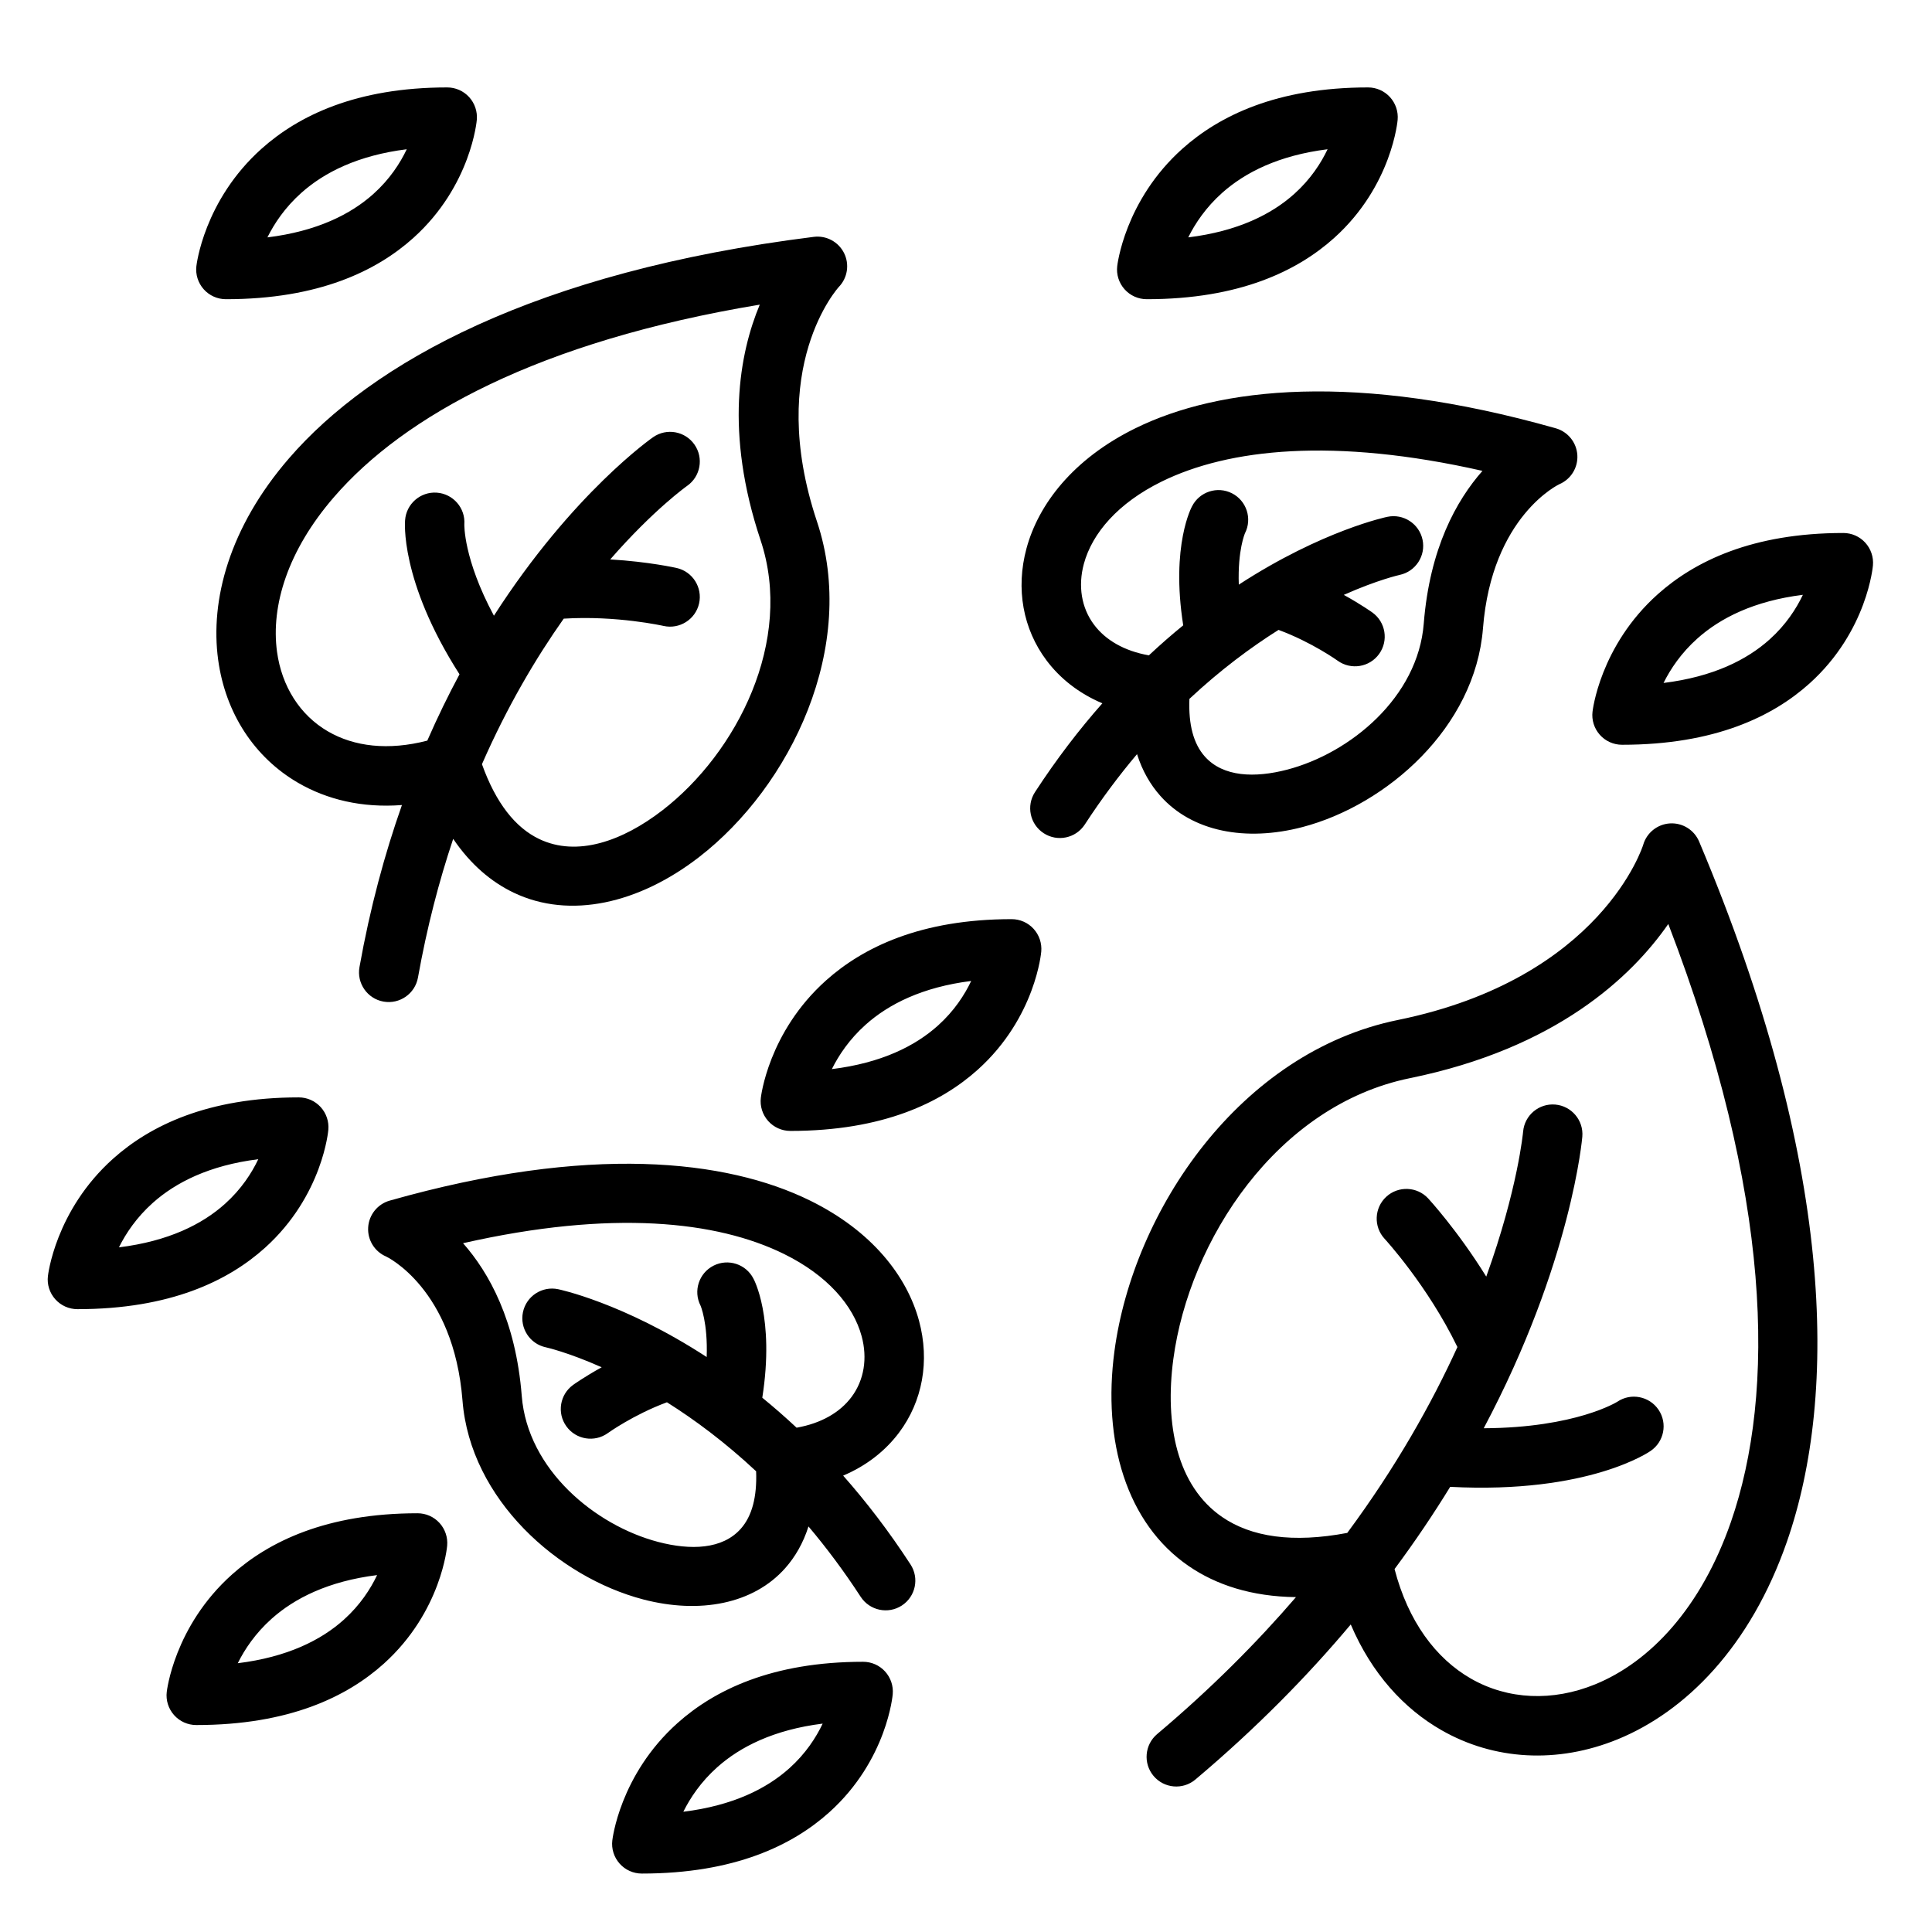
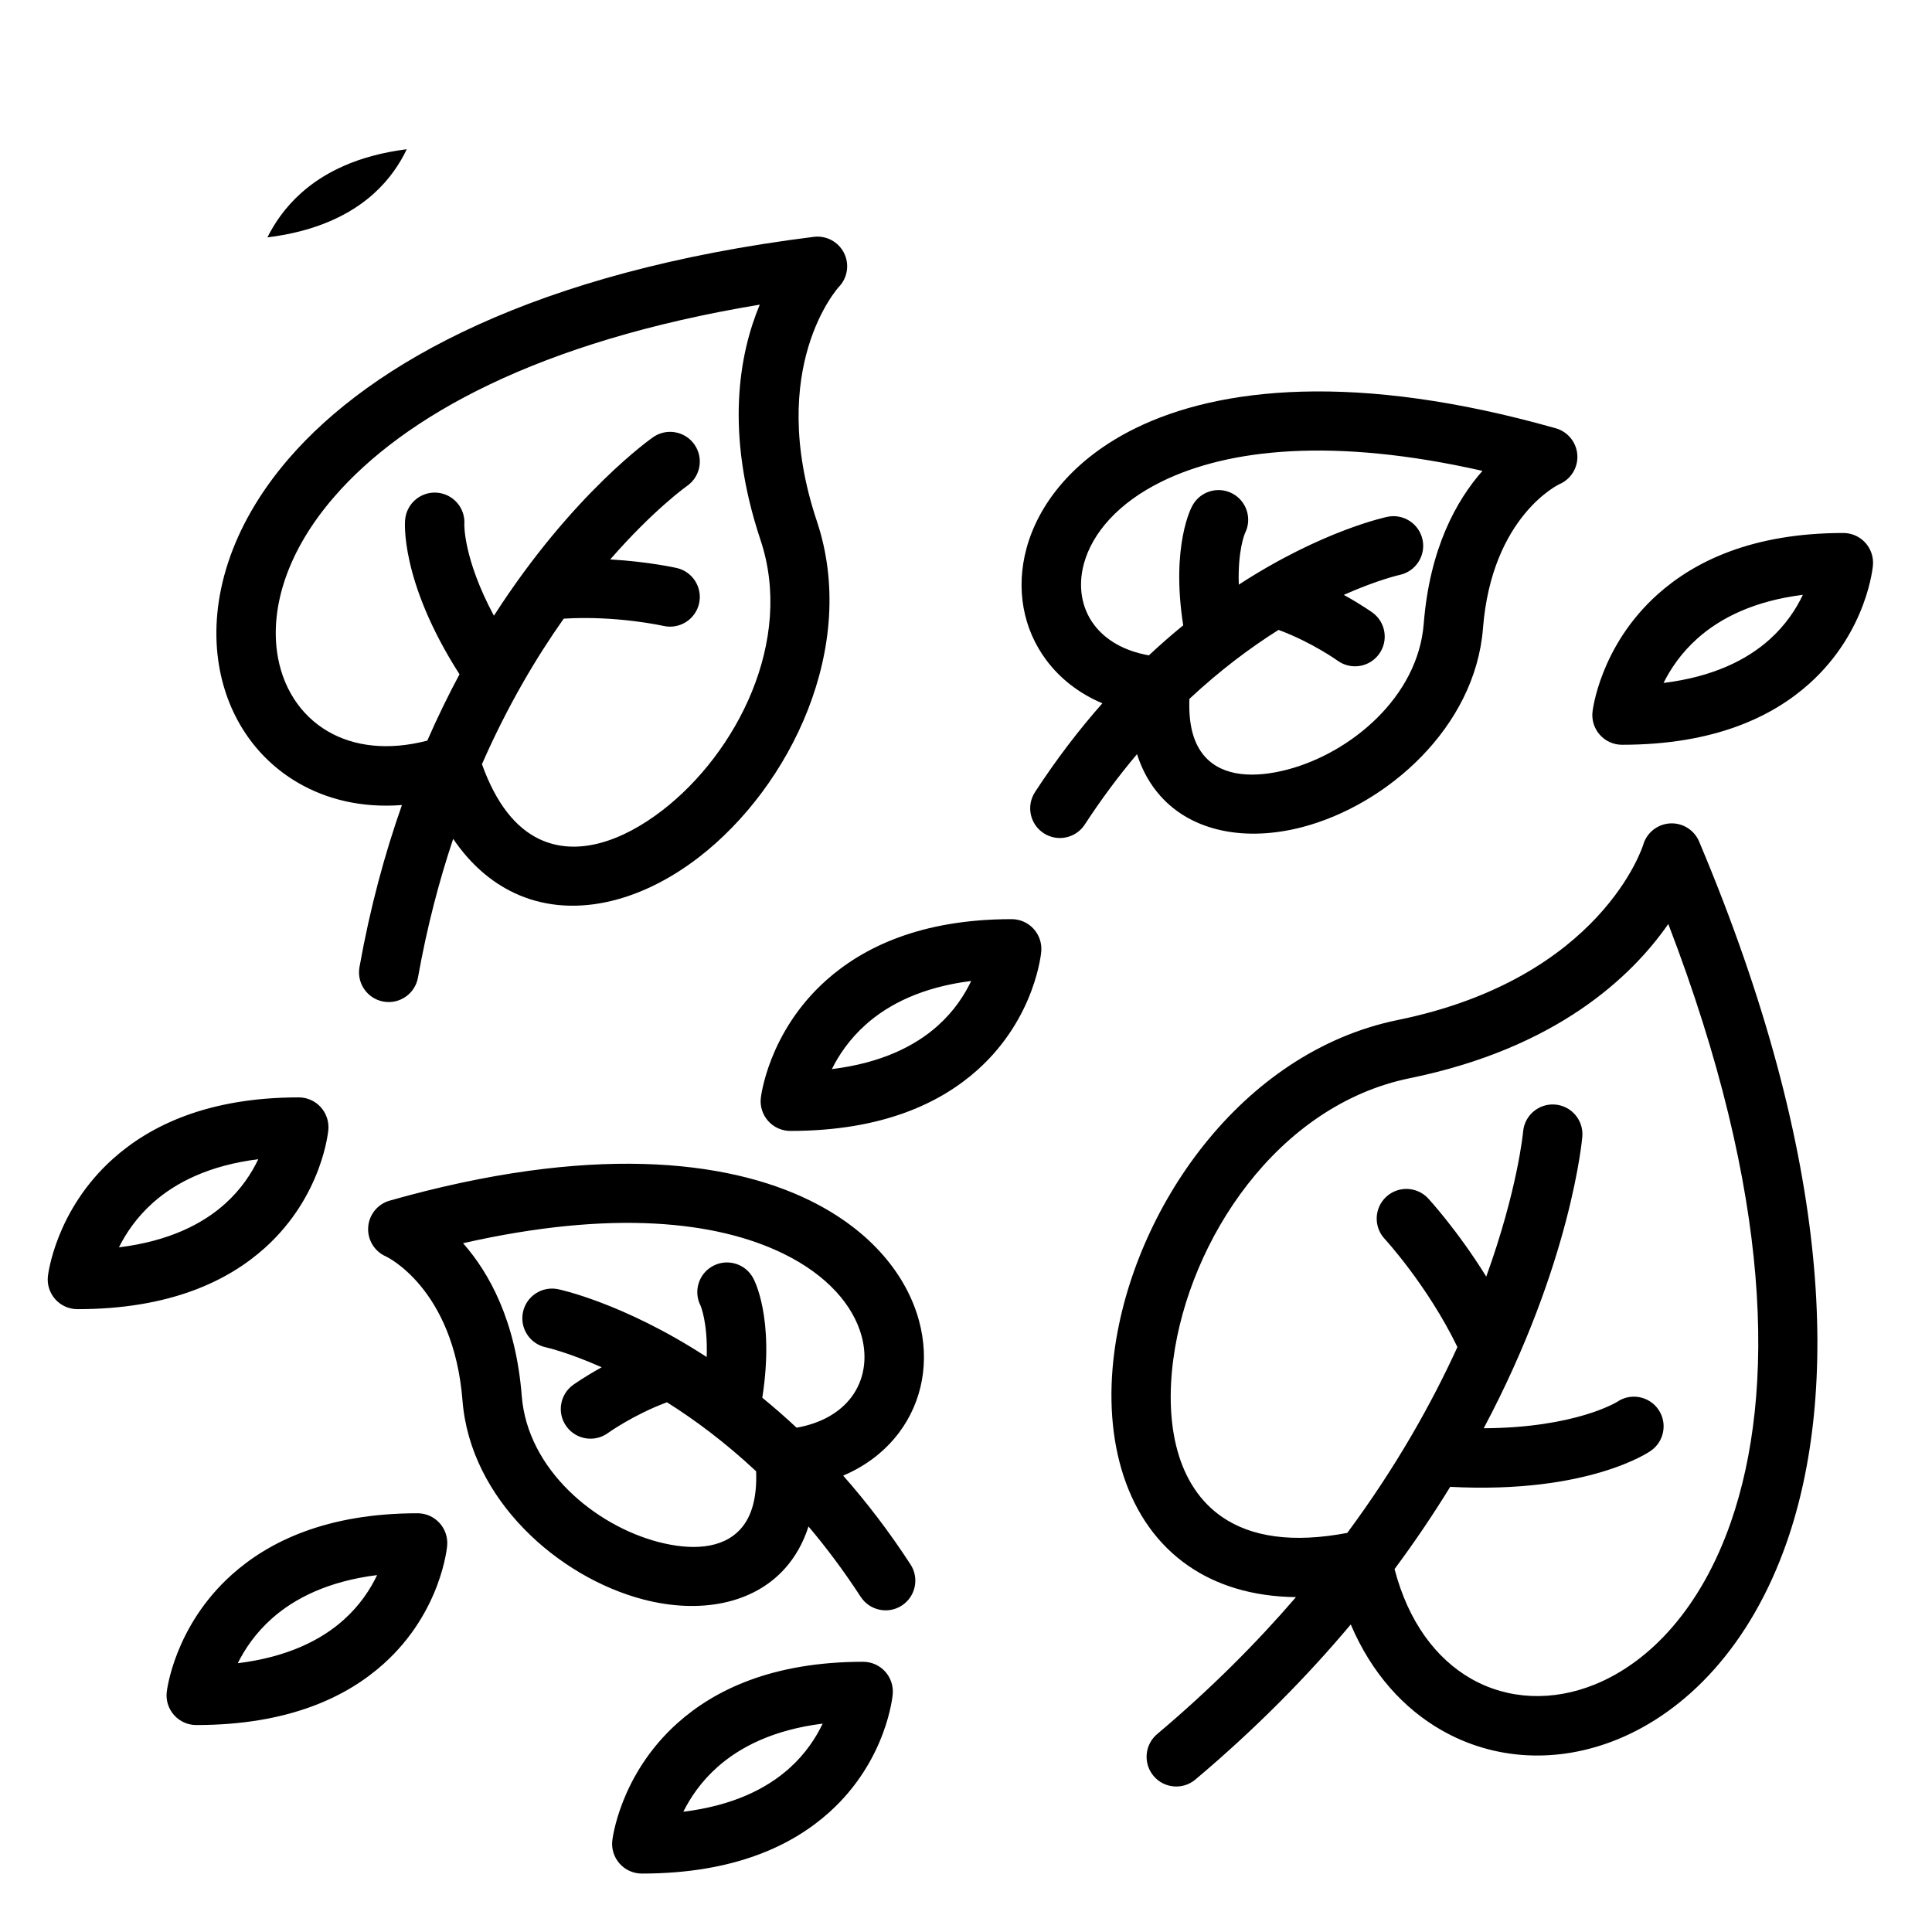
<svg xmlns="http://www.w3.org/2000/svg" fill="#000000" width="800px" height="800px" version="1.1" viewBox="144 144 512 512">
-   <path d="m306.27 631.72c-0.27 2.234 0.441 4.473 1.938 6.156 1.488 1.676 3.629 2.637 5.879 2.637 24.656 0 40.004-7.543 49.672-16.23 15.422-13.871 16.824-31.309 16.824-31.309 0.195-2.195-0.543-4.383-2.031-6.016-1.488-1.637-3.598-2.566-5.809-2.566-24.176 0-39.438 7.527-49.168 16.215-15.43 13.785-17.301 31.109-17.301 31.109zm18.82-7.59c1.828-3.676 4.644-7.918 8.973-11.785 6.07-5.422 14.996-9.949 27.953-11.57-1.738 3.66-4.481 7.926-8.793 11.801-6.023 5.422-14.988 9.934-28.133 11.555zm162.35-56.867c-10.383 12.066-22.547 24.293-36.785 36.289-3.32 2.801-3.746 7.769-0.953 11.09 2.801 3.328 7.769 3.754 11.09 0.953 16.105-13.57 29.699-27.426 41.172-41.094 5.527 12.98 14.082 22.316 24.035 28.008 13.902 7.965 30.707 8.957 46.68 2.434 18.027-7.367 35.195-24.52 44.895-52.438 13.586-39.133 12.555-100.47-23.293-185.49-1.301-3.078-4.394-5-7.731-4.801-3.328 0.203-6.18 2.488-7.094 5.699 0 0-10.863 35.336-64.992 46.391-41.855 8.543-70.117 50.414-75.121 87.734-3.203 23.883 3.164 45.648 19.641 56.961 7.289 5.016 16.703 8.117 28.457 8.258zm-299.25 25.098c-0.27 2.234 0.441 4.473 1.938 6.156 1.488 1.676 3.629 2.637 5.879 2.637 24.656 0 40.004-7.543 49.672-16.23 15.422-13.871 16.824-31.309 16.824-31.309 0.195-2.195-0.543-4.383-2.031-6.016-1.488-1.637-3.598-2.566-5.809-2.566-24.176 0-39.438 7.527-49.168 16.215-15.43 13.785-17.301 31.109-17.301 31.109zm325.38-32.543c3.613 13.879 10.934 23.703 20.254 29.039 9.801 5.613 21.648 6.109 32.906 1.512 14.641-5.984 28.094-20.34 35.977-43.02 11.91-34.32 10.965-86.703-16.594-158.48-9.723 13.98-29.613 32.93-68.496 40.863-35.25 7.203-58.449 42.973-62.668 74.406-2.332 17.383 0.961 33.66 12.949 41.895 7.684 5.273 18.633 6.957 33.141 4.203 12.988-17.539 22.395-34.371 29.191-49.254-7.941-16.391-19.301-28.695-19.301-28.695-2.953-3.188-2.754-8.172 0.434-11.125 3.188-2.945 8.18-2.746 11.125 0.441 0 0 7.715 8.336 15.383 20.711 8.398-23.238 9.77-38.422 9.77-38.422 0.371-4.328 4.188-7.543 8.516-7.172 4.32 0.371 7.543 4.188 7.172 8.516 0 0-2.723 33.227-26.129 77.266 24.488-0.125 35.402-7.023 35.402-7.023 3.598-2.434 8.492-1.48 10.926 2.117 2.434 3.606 1.48 8.5-2.125 10.934 0 0-16.113 11.438-53.09 9.5-4.352 7.094-9.242 14.383-14.738 21.781zm-306.56 24.953c1.828-3.676 4.644-7.918 8.973-11.785 6.07-5.422 14.996-9.949 27.953-11.57-1.738 3.66-4.481 7.926-8.793 11.801-6.023 5.422-14.988 9.934-28.133 11.555zm151.25-36.242c4.707 5.574 9.359 11.77 13.84 18.656 2.379 3.637 7.258 4.668 10.895 2.297 3.644-2.371 4.676-7.25 2.297-10.895-5.754-8.848-11.77-16.648-17.848-23.531 6.32-2.676 11.273-6.676 14.816-11.398 6.195-8.266 8.195-18.934 5.281-29.676-3.18-11.699-12.359-23.703-28.875-31.82-22.145-10.887-58.488-14.98-111.39 0.016-3.211 0.914-5.504 3.754-5.707 7.086-0.211 3.328 1.707 6.43 4.777 7.738 0 0 17.879 8.383 20.223 38.18 2.07 26.238 25.426 46.801 47.871 52.68 14.918 3.906 29.191 1.273 37.668-8.305 2.598-2.938 4.738-6.582 6.148-11.027zm-3.141-26.176c6.519-1.156 11.477-4.039 14.539-8.133 3.352-4.481 4.266-10.289 2.684-16.113-2.211-8.172-9.086-16.145-20.617-21.812-17.727-8.715-45.562-11.777-85.012-2.832 6.879 7.793 13.988 20.516 15.555 40.484 1.543 19.523 19.461 34.305 36.164 38.684 8.574 2.242 17.012 2 21.891-3.504 2.961-3.344 4.312-8.391 4.055-15.223-8.227-7.691-16.297-13.672-23.633-18.285-8.871 3.281-15.672 8.172-15.672 8.172-3.527 2.535-8.445 1.73-10.98-1.801-2.543-3.527-1.73-8.445 1.793-10.98 0 0 2.922-2.102 7.566-4.668-9.035-4.023-14.793-5.289-14.793-5.289-4.25-0.898-6.965-5.078-6.07-9.328 0.898-4.25 5.078-6.965 9.328-6.07 0 0 17.137 3.504 39.359 17.973 0.324-9.188-1.629-13.625-1.629-13.625-1.977-3.871-0.434-8.621 3.441-10.586 3.871-1.969 8.621-0.426 10.586 3.449 0 0 5.691 10.195 2.34 31.543 3 2.449 6.039 5.094 9.102 7.957zm-198.42-40.203c-0.27 2.234 0.441 4.473 1.938 6.156 1.488 1.676 3.629 2.637 5.879 2.637 24.656 0 40.004-7.543 49.672-16.23 15.422-13.871 16.824-31.309 16.824-31.309 0.195-2.195-0.543-4.383-2.031-6.016-1.488-1.637-3.598-2.566-5.809-2.566-24.176 0-39.438 7.527-49.168 16.215-15.43 13.785-17.301 31.109-17.301 31.109zm18.82-7.59c1.828-3.676 4.644-7.918 8.973-11.785 6.07-5.422 14.996-9.949 27.953-11.57-1.738 3.66-4.481 7.926-8.793 11.801-6.023 5.422-14.988 9.934-28.133 11.555zm170.11-39.645c-0.27 2.234 0.441 4.473 1.938 6.156 1.488 1.676 3.629 2.637 5.879 2.637 24.656 0 40.004-7.543 49.672-16.23 15.422-13.871 16.824-31.309 16.824-31.309 0.195-2.195-0.543-4.383-2.031-6.016-1.488-1.637-3.598-2.566-5.809-2.566-24.176 0-39.438 7.527-49.168 16.215-15.43 13.785-17.301 31.109-17.301 31.109zm18.82-7.59c1.828-3.676 4.644-7.918 8.973-11.785 6.07-5.422 14.996-9.949 27.953-11.57-1.738 3.66-4.481 7.926-8.793 11.801-6.023 5.422-14.988 9.934-28.133 11.555zm-113.93-69.988c-4.559 12.918-8.445 27.215-11.258 42.965-0.762 4.281 2.094 8.375 6.367 9.133 4.273 0.762 8.367-2.086 9.133-6.359 2.387-13.367 5.598-25.617 9.336-36.77 4.652 6.856 10.164 11.461 16.035 14.266 14.949 7.141 33.227 2.824 49.035-9.359 24.371-18.797 42.383-55.93 31.324-89.039-13.664-40.941 5.801-62.125 5.801-62.125 2.32-2.402 2.875-6 1.387-8.988-1.496-2.984-4.707-4.707-8.023-4.289-73.934 9.25-117.2 33.395-139.07 58.695-15.855 18.332-20.934 37.582-18.773 53.402 1.945 14.211 9.652 25.875 21.16 32.574 7.613 4.434 16.973 6.723 27.551 5.902zm21.199-10.824c3.707 10.344 8.871 16.832 15.191 19.844 10.035 4.793 22.035 0.566 32.645-7.621 19.656-15.16 34.922-44.871 26-71.59-9.547-28.598-5.613-49.484-0.211-62.41-58.656 9.723-94.266 29.512-112.85 51.012-12.234 14.137-16.75 28.773-15.082 40.98 1.25 9.156 6.062 16.773 13.477 21.09 6.957 4.055 16.035 5.141 26.348 2.457 2.731-6.25 5.598-12.098 8.535-17.578-15.996-25-14.422-40.832-14.422-40.832 0.309-4.336 4.07-7.606 8.406-7.305 4.328 0.309 7.606 4.07 7.297 8.406 0 0-0.293 9.062 7.84 24.207 20.949-32.645 42.188-47.312 42.188-47.312 3.559-2.488 8.469-1.613 10.957 1.953 2.488 3.559 1.613 8.469-1.953 10.957 0 0-8.785 6.203-20.371 19.484 10.203 0.59 17.602 2.266 17.602 2.266 4.242 0.961 6.902 5.18 5.945 9.414-0.961 4.234-5.18 6.894-9.414 5.945 0 0-12.438-2.809-26.457-1.93-7.328 10.383-14.926 23.176-21.664 38.559zm164.42-16.129c-6.078 6.879-12.09 14.68-17.855 23.531-2.371 3.644-1.34 8.527 2.305 10.895 3.637 2.371 8.516 1.34 10.887-2.297 4.488-6.887 9.141-13.082 13.848-18.656 1.41 4.449 3.543 8.094 6.148 11.027 8.477 9.582 22.742 12.211 37.668 8.305 22.441-5.879 45.801-26.441 47.863-52.68 2.348-29.797 20.223-38.18 20.223-38.18 3.078-1.309 4.992-4.41 4.785-7.738-0.211-3.328-2.496-6.172-5.707-7.086-52.898-14.996-89.246-10.902-111.4-0.016-16.508 8.117-25.695 20.121-28.867 31.82-2.914 10.746-0.914 21.41 5.281 29.676 3.535 4.723 8.484 8.723 14.816 11.398zm23.066-1.156c-0.27 6.832 1.094 11.879 4.055 15.223 4.871 5.504 13.312 5.746 21.891 3.504 16.695-4.375 34.621-19.16 36.156-38.684 1.574-19.973 8.684-32.691 15.562-40.484-39.445-8.941-67.281-5.879-85.012 2.832-11.531 5.668-18.406 13.641-20.625 21.812-1.574 5.824-0.668 11.637 2.691 16.113 3.062 4.094 8.016 6.977 14.539 8.133 3.055-2.859 6.094-5.512 9.102-7.957-3.352-21.348 2.34-31.543 2.34-31.543 1.969-3.871 6.715-5.414 10.578-3.449 3.871 1.969 5.414 6.715 3.449 10.586 0 0-1.961 4.441-1.637 13.625 22.23-14.469 39.367-17.973 39.367-17.973 4.25-0.898 8.43 1.82 9.328 6.07 0.898 4.25-1.828 8.43-6.078 9.328 0 0-5.754 1.266-14.793 5.289 4.652 2.566 7.574 4.668 7.574 4.668 3.527 2.535 4.328 7.453 1.793 10.98-2.535 3.535-7.453 4.336-10.988 1.801 0 0-6.793-4.887-15.672-8.172-7.328 4.613-15.398 10.598-23.625 18.285zm106.83 3.352c-0.27 2.234 0.441 4.473 1.938 6.156 1.488 1.676 3.629 2.637 5.879 2.637 24.656 0 40.004-7.543 49.672-16.23 15.422-13.871 16.824-31.309 16.824-31.309 0.195-2.195-0.543-4.383-2.031-6.016-1.488-1.637-3.598-2.566-5.809-2.566-24.176 0-39.438 7.527-49.168 16.215-15.43 13.785-17.301 31.109-17.301 31.109zm18.82-7.59c1.828-3.676 4.644-7.918 8.973-11.785 6.07-5.422 14.996-9.949 27.953-11.57-1.738 3.66-4.481 7.926-8.793 11.801-6.023 5.422-14.988 9.934-28.133 11.555zm-388.81-110.49c-0.27 2.234 0.441 4.473 1.938 6.156 1.488 1.676 3.629 2.637 5.879 2.637 24.656 0 40.004-7.543 49.672-16.23 15.422-13.871 16.824-31.309 16.824-31.309 0.195-2.195-0.543-4.383-2.031-6.016-1.488-1.637-3.598-2.566-5.809-2.566-24.176 0-39.438 7.527-49.168 16.215-15.43 13.785-17.301 31.109-17.301 31.109zm244.03 0c-0.27 2.234 0.441 4.473 1.938 6.156 1.488 1.676 3.629 2.637 5.879 2.637 24.656 0 40.004-7.543 49.672-16.23 15.422-13.871 16.824-31.309 16.824-31.309 0.195-2.195-0.543-4.383-2.031-6.016-1.488-1.637-3.598-2.566-5.809-2.566-24.176 0-39.438 7.527-49.168 16.215-15.43 13.785-17.301 31.109-17.301 31.109zm-225.21-7.59c1.828-3.676 4.644-7.918 8.973-11.785 6.07-5.422 14.996-9.949 27.953-11.57-1.738 3.66-4.481 7.926-8.793 11.801-6.023 5.422-14.988 9.934-28.133 11.555zm244.03 0c1.828-3.676 4.644-7.918 8.973-11.785 6.07-5.422 14.996-9.949 27.953-11.57-1.738 3.66-4.481 7.926-8.793 11.801-6.023 5.422-14.988 9.934-28.133 11.555z" fill-rule="evenodd" />
+   <path d="m306.27 631.72c-0.27 2.234 0.441 4.473 1.938 6.156 1.488 1.676 3.629 2.637 5.879 2.637 24.656 0 40.004-7.543 49.672-16.23 15.422-13.871 16.824-31.309 16.824-31.309 0.195-2.195-0.543-4.383-2.031-6.016-1.488-1.637-3.598-2.566-5.809-2.566-24.176 0-39.438 7.527-49.168 16.215-15.43 13.785-17.301 31.109-17.301 31.109zm18.82-7.59c1.828-3.676 4.644-7.918 8.973-11.785 6.07-5.422 14.996-9.949 27.953-11.57-1.738 3.66-4.481 7.926-8.793 11.801-6.023 5.422-14.988 9.934-28.133 11.555zm162.35-56.867c-10.383 12.066-22.547 24.293-36.785 36.289-3.32 2.801-3.746 7.769-0.953 11.09 2.801 3.328 7.769 3.754 11.09 0.953 16.105-13.57 29.699-27.426 41.172-41.094 5.527 12.98 14.082 22.316 24.035 28.008 13.902 7.965 30.707 8.957 46.68 2.434 18.027-7.367 35.195-24.52 44.895-52.438 13.586-39.133 12.555-100.47-23.293-185.49-1.301-3.078-4.394-5-7.731-4.801-3.328 0.203-6.18 2.488-7.094 5.699 0 0-10.863 35.336-64.992 46.391-41.855 8.543-70.117 50.414-75.121 87.734-3.203 23.883 3.164 45.648 19.641 56.961 7.289 5.016 16.703 8.117 28.457 8.258zm-299.25 25.098c-0.27 2.234 0.441 4.473 1.938 6.156 1.488 1.676 3.629 2.637 5.879 2.637 24.656 0 40.004-7.543 49.672-16.23 15.422-13.871 16.824-31.309 16.824-31.309 0.195-2.195-0.543-4.383-2.031-6.016-1.488-1.637-3.598-2.566-5.809-2.566-24.176 0-39.438 7.527-49.168 16.215-15.43 13.785-17.301 31.109-17.301 31.109zm325.38-32.543c3.613 13.879 10.934 23.703 20.254 29.039 9.801 5.613 21.648 6.109 32.906 1.512 14.641-5.984 28.094-20.34 35.977-43.02 11.91-34.32 10.965-86.703-16.594-158.48-9.723 13.98-29.613 32.93-68.496 40.863-35.25 7.203-58.449 42.973-62.668 74.406-2.332 17.383 0.961 33.66 12.949 41.895 7.684 5.273 18.633 6.957 33.141 4.203 12.988-17.539 22.395-34.371 29.191-49.254-7.941-16.391-19.301-28.695-19.301-28.695-2.953-3.188-2.754-8.172 0.434-11.125 3.188-2.945 8.18-2.746 11.125 0.441 0 0 7.715 8.336 15.383 20.711 8.398-23.238 9.77-38.422 9.77-38.422 0.371-4.328 4.188-7.543 8.516-7.172 4.32 0.371 7.543 4.188 7.172 8.516 0 0-2.723 33.227-26.129 77.266 24.488-0.125 35.402-7.023 35.402-7.023 3.598-2.434 8.492-1.48 10.926 2.117 2.434 3.606 1.48 8.5-2.125 10.934 0 0-16.113 11.438-53.09 9.5-4.352 7.094-9.242 14.383-14.738 21.781zm-306.56 24.953c1.828-3.676 4.644-7.918 8.973-11.785 6.07-5.422 14.996-9.949 27.953-11.57-1.738 3.66-4.481 7.926-8.793 11.801-6.023 5.422-14.988 9.934-28.133 11.555zm151.25-36.242c4.707 5.574 9.359 11.77 13.84 18.656 2.379 3.637 7.258 4.668 10.895 2.297 3.644-2.371 4.676-7.25 2.297-10.895-5.754-8.848-11.77-16.648-17.848-23.531 6.32-2.676 11.273-6.676 14.816-11.398 6.195-8.266 8.195-18.934 5.281-29.676-3.18-11.699-12.359-23.703-28.875-31.82-22.145-10.887-58.488-14.98-111.39 0.016-3.211 0.914-5.504 3.754-5.707 7.086-0.211 3.328 1.707 6.43 4.777 7.738 0 0 17.879 8.383 20.223 38.18 2.07 26.238 25.426 46.801 47.871 52.68 14.918 3.906 29.191 1.273 37.668-8.305 2.598-2.938 4.738-6.582 6.148-11.027zm-3.141-26.176c6.519-1.156 11.477-4.039 14.539-8.133 3.352-4.481 4.266-10.289 2.684-16.113-2.211-8.172-9.086-16.145-20.617-21.812-17.727-8.715-45.562-11.777-85.012-2.832 6.879 7.793 13.988 20.516 15.555 40.484 1.543 19.523 19.461 34.305 36.164 38.684 8.574 2.242 17.012 2 21.891-3.504 2.961-3.344 4.312-8.391 4.055-15.223-8.227-7.691-16.297-13.672-23.633-18.285-8.871 3.281-15.672 8.172-15.672 8.172-3.527 2.535-8.445 1.73-10.98-1.801-2.543-3.527-1.73-8.445 1.793-10.98 0 0 2.922-2.102 7.566-4.668-9.035-4.023-14.793-5.289-14.793-5.289-4.25-0.898-6.965-5.078-6.07-9.328 0.898-4.25 5.078-6.965 9.328-6.07 0 0 17.137 3.504 39.359 17.973 0.324-9.188-1.629-13.625-1.629-13.625-1.977-3.871-0.434-8.621 3.441-10.586 3.871-1.969 8.621-0.426 10.586 3.449 0 0 5.691 10.195 2.34 31.543 3 2.449 6.039 5.094 9.102 7.957zm-198.42-40.203c-0.27 2.234 0.441 4.473 1.938 6.156 1.488 1.676 3.629 2.637 5.879 2.637 24.656 0 40.004-7.543 49.672-16.23 15.422-13.871 16.824-31.309 16.824-31.309 0.195-2.195-0.543-4.383-2.031-6.016-1.488-1.637-3.598-2.566-5.809-2.566-24.176 0-39.438 7.527-49.168 16.215-15.43 13.785-17.301 31.109-17.301 31.109zm18.82-7.59c1.828-3.676 4.644-7.918 8.973-11.785 6.07-5.422 14.996-9.949 27.953-11.57-1.738 3.66-4.481 7.926-8.793 11.801-6.023 5.422-14.988 9.934-28.133 11.555zm170.11-39.645c-0.27 2.234 0.441 4.473 1.938 6.156 1.488 1.676 3.629 2.637 5.879 2.637 24.656 0 40.004-7.543 49.672-16.23 15.422-13.871 16.824-31.309 16.824-31.309 0.195-2.195-0.543-4.383-2.031-6.016-1.488-1.637-3.598-2.566-5.809-2.566-24.176 0-39.438 7.527-49.168 16.215-15.43 13.785-17.301 31.109-17.301 31.109zm18.82-7.59c1.828-3.676 4.644-7.918 8.973-11.785 6.07-5.422 14.996-9.949 27.953-11.57-1.738 3.66-4.481 7.926-8.793 11.801-6.023 5.422-14.988 9.934-28.133 11.555zm-113.93-69.988c-4.559 12.918-8.445 27.215-11.258 42.965-0.762 4.281 2.094 8.375 6.367 9.133 4.273 0.762 8.367-2.086 9.133-6.359 2.387-13.367 5.598-25.617 9.336-36.77 4.652 6.856 10.164 11.461 16.035 14.266 14.949 7.141 33.227 2.824 49.035-9.359 24.371-18.797 42.383-55.93 31.324-89.039-13.664-40.941 5.801-62.125 5.801-62.125 2.32-2.402 2.875-6 1.387-8.988-1.496-2.984-4.707-4.707-8.023-4.289-73.934 9.25-117.2 33.395-139.07 58.695-15.855 18.332-20.934 37.582-18.773 53.402 1.945 14.211 9.652 25.875 21.16 32.574 7.613 4.434 16.973 6.723 27.551 5.902zm21.199-10.824c3.707 10.344 8.871 16.832 15.191 19.844 10.035 4.793 22.035 0.566 32.645-7.621 19.656-15.16 34.922-44.871 26-71.59-9.547-28.598-5.613-49.484-0.211-62.41-58.656 9.723-94.266 29.512-112.85 51.012-12.234 14.137-16.75 28.773-15.082 40.98 1.25 9.156 6.062 16.773 13.477 21.09 6.957 4.055 16.035 5.141 26.348 2.457 2.731-6.25 5.598-12.098 8.535-17.578-15.996-25-14.422-40.832-14.422-40.832 0.309-4.336 4.07-7.606 8.406-7.305 4.328 0.309 7.606 4.07 7.297 8.406 0 0-0.293 9.062 7.84 24.207 20.949-32.645 42.188-47.312 42.188-47.312 3.559-2.488 8.469-1.613 10.957 1.953 2.488 3.559 1.613 8.469-1.953 10.957 0 0-8.785 6.203-20.371 19.484 10.203 0.59 17.602 2.266 17.602 2.266 4.242 0.961 6.902 5.18 5.945 9.414-0.961 4.234-5.18 6.894-9.414 5.945 0 0-12.438-2.809-26.457-1.93-7.328 10.383-14.926 23.176-21.664 38.559zm164.42-16.129c-6.078 6.879-12.09 14.68-17.855 23.531-2.371 3.644-1.34 8.527 2.305 10.895 3.637 2.371 8.516 1.34 10.887-2.297 4.488-6.887 9.141-13.082 13.848-18.656 1.41 4.449 3.543 8.094 6.148 11.027 8.477 9.582 22.742 12.211 37.668 8.305 22.441-5.879 45.801-26.441 47.863-52.68 2.348-29.797 20.223-38.18 20.223-38.18 3.078-1.309 4.992-4.41 4.785-7.738-0.211-3.328-2.496-6.172-5.707-7.086-52.898-14.996-89.246-10.902-111.4-0.016-16.508 8.117-25.695 20.121-28.867 31.82-2.914 10.746-0.914 21.41 5.281 29.676 3.535 4.723 8.484 8.723 14.816 11.398zm23.066-1.156c-0.27 6.832 1.094 11.879 4.055 15.223 4.871 5.504 13.312 5.746 21.891 3.504 16.695-4.375 34.621-19.16 36.156-38.684 1.574-19.973 8.684-32.691 15.562-40.484-39.445-8.941-67.281-5.879-85.012 2.832-11.531 5.668-18.406 13.641-20.625 21.812-1.574 5.824-0.668 11.637 2.691 16.113 3.062 4.094 8.016 6.977 14.539 8.133 3.055-2.859 6.094-5.512 9.102-7.957-3.352-21.348 2.34-31.543 2.34-31.543 1.969-3.871 6.715-5.414 10.578-3.449 3.871 1.969 5.414 6.715 3.449 10.586 0 0-1.961 4.441-1.637 13.625 22.23-14.469 39.367-17.973 39.367-17.973 4.25-0.898 8.43 1.82 9.328 6.07 0.898 4.25-1.828 8.43-6.078 9.328 0 0-5.754 1.266-14.793 5.289 4.652 2.566 7.574 4.668 7.574 4.668 3.527 2.535 4.328 7.453 1.793 10.98-2.535 3.535-7.453 4.336-10.988 1.801 0 0-6.793-4.887-15.672-8.172-7.328 4.613-15.398 10.598-23.625 18.285zm106.83 3.352c-0.27 2.234 0.441 4.473 1.938 6.156 1.488 1.676 3.629 2.637 5.879 2.637 24.656 0 40.004-7.543 49.672-16.23 15.422-13.871 16.824-31.309 16.824-31.309 0.195-2.195-0.543-4.383-2.031-6.016-1.488-1.637-3.598-2.566-5.809-2.566-24.176 0-39.438 7.527-49.168 16.215-15.43 13.785-17.301 31.109-17.301 31.109zm18.82-7.59c1.828-3.676 4.644-7.918 8.973-11.785 6.07-5.422 14.996-9.949 27.953-11.57-1.738 3.66-4.481 7.926-8.793 11.801-6.023 5.422-14.988 9.934-28.133 11.555zm-388.81-110.49c-0.27 2.234 0.441 4.473 1.938 6.156 1.488 1.676 3.629 2.637 5.879 2.637 24.656 0 40.004-7.543 49.672-16.23 15.422-13.871 16.824-31.309 16.824-31.309 0.195-2.195-0.543-4.383-2.031-6.016-1.488-1.637-3.598-2.566-5.809-2.566-24.176 0-39.438 7.527-49.168 16.215-15.43 13.785-17.301 31.109-17.301 31.109zc-0.27 2.234 0.441 4.473 1.938 6.156 1.488 1.676 3.629 2.637 5.879 2.637 24.656 0 40.004-7.543 49.672-16.23 15.422-13.871 16.824-31.309 16.824-31.309 0.195-2.195-0.543-4.383-2.031-6.016-1.488-1.637-3.598-2.566-5.809-2.566-24.176 0-39.438 7.527-49.168 16.215-15.43 13.785-17.301 31.109-17.301 31.109zm-225.21-7.59c1.828-3.676 4.644-7.918 8.973-11.785 6.07-5.422 14.996-9.949 27.953-11.57-1.738 3.66-4.481 7.926-8.793 11.801-6.023 5.422-14.988 9.934-28.133 11.555zm244.03 0c1.828-3.676 4.644-7.918 8.973-11.785 6.07-5.422 14.996-9.949 27.953-11.57-1.738 3.66-4.481 7.926-8.793 11.801-6.023 5.422-14.988 9.934-28.133 11.555z" fill-rule="evenodd" />
</svg>